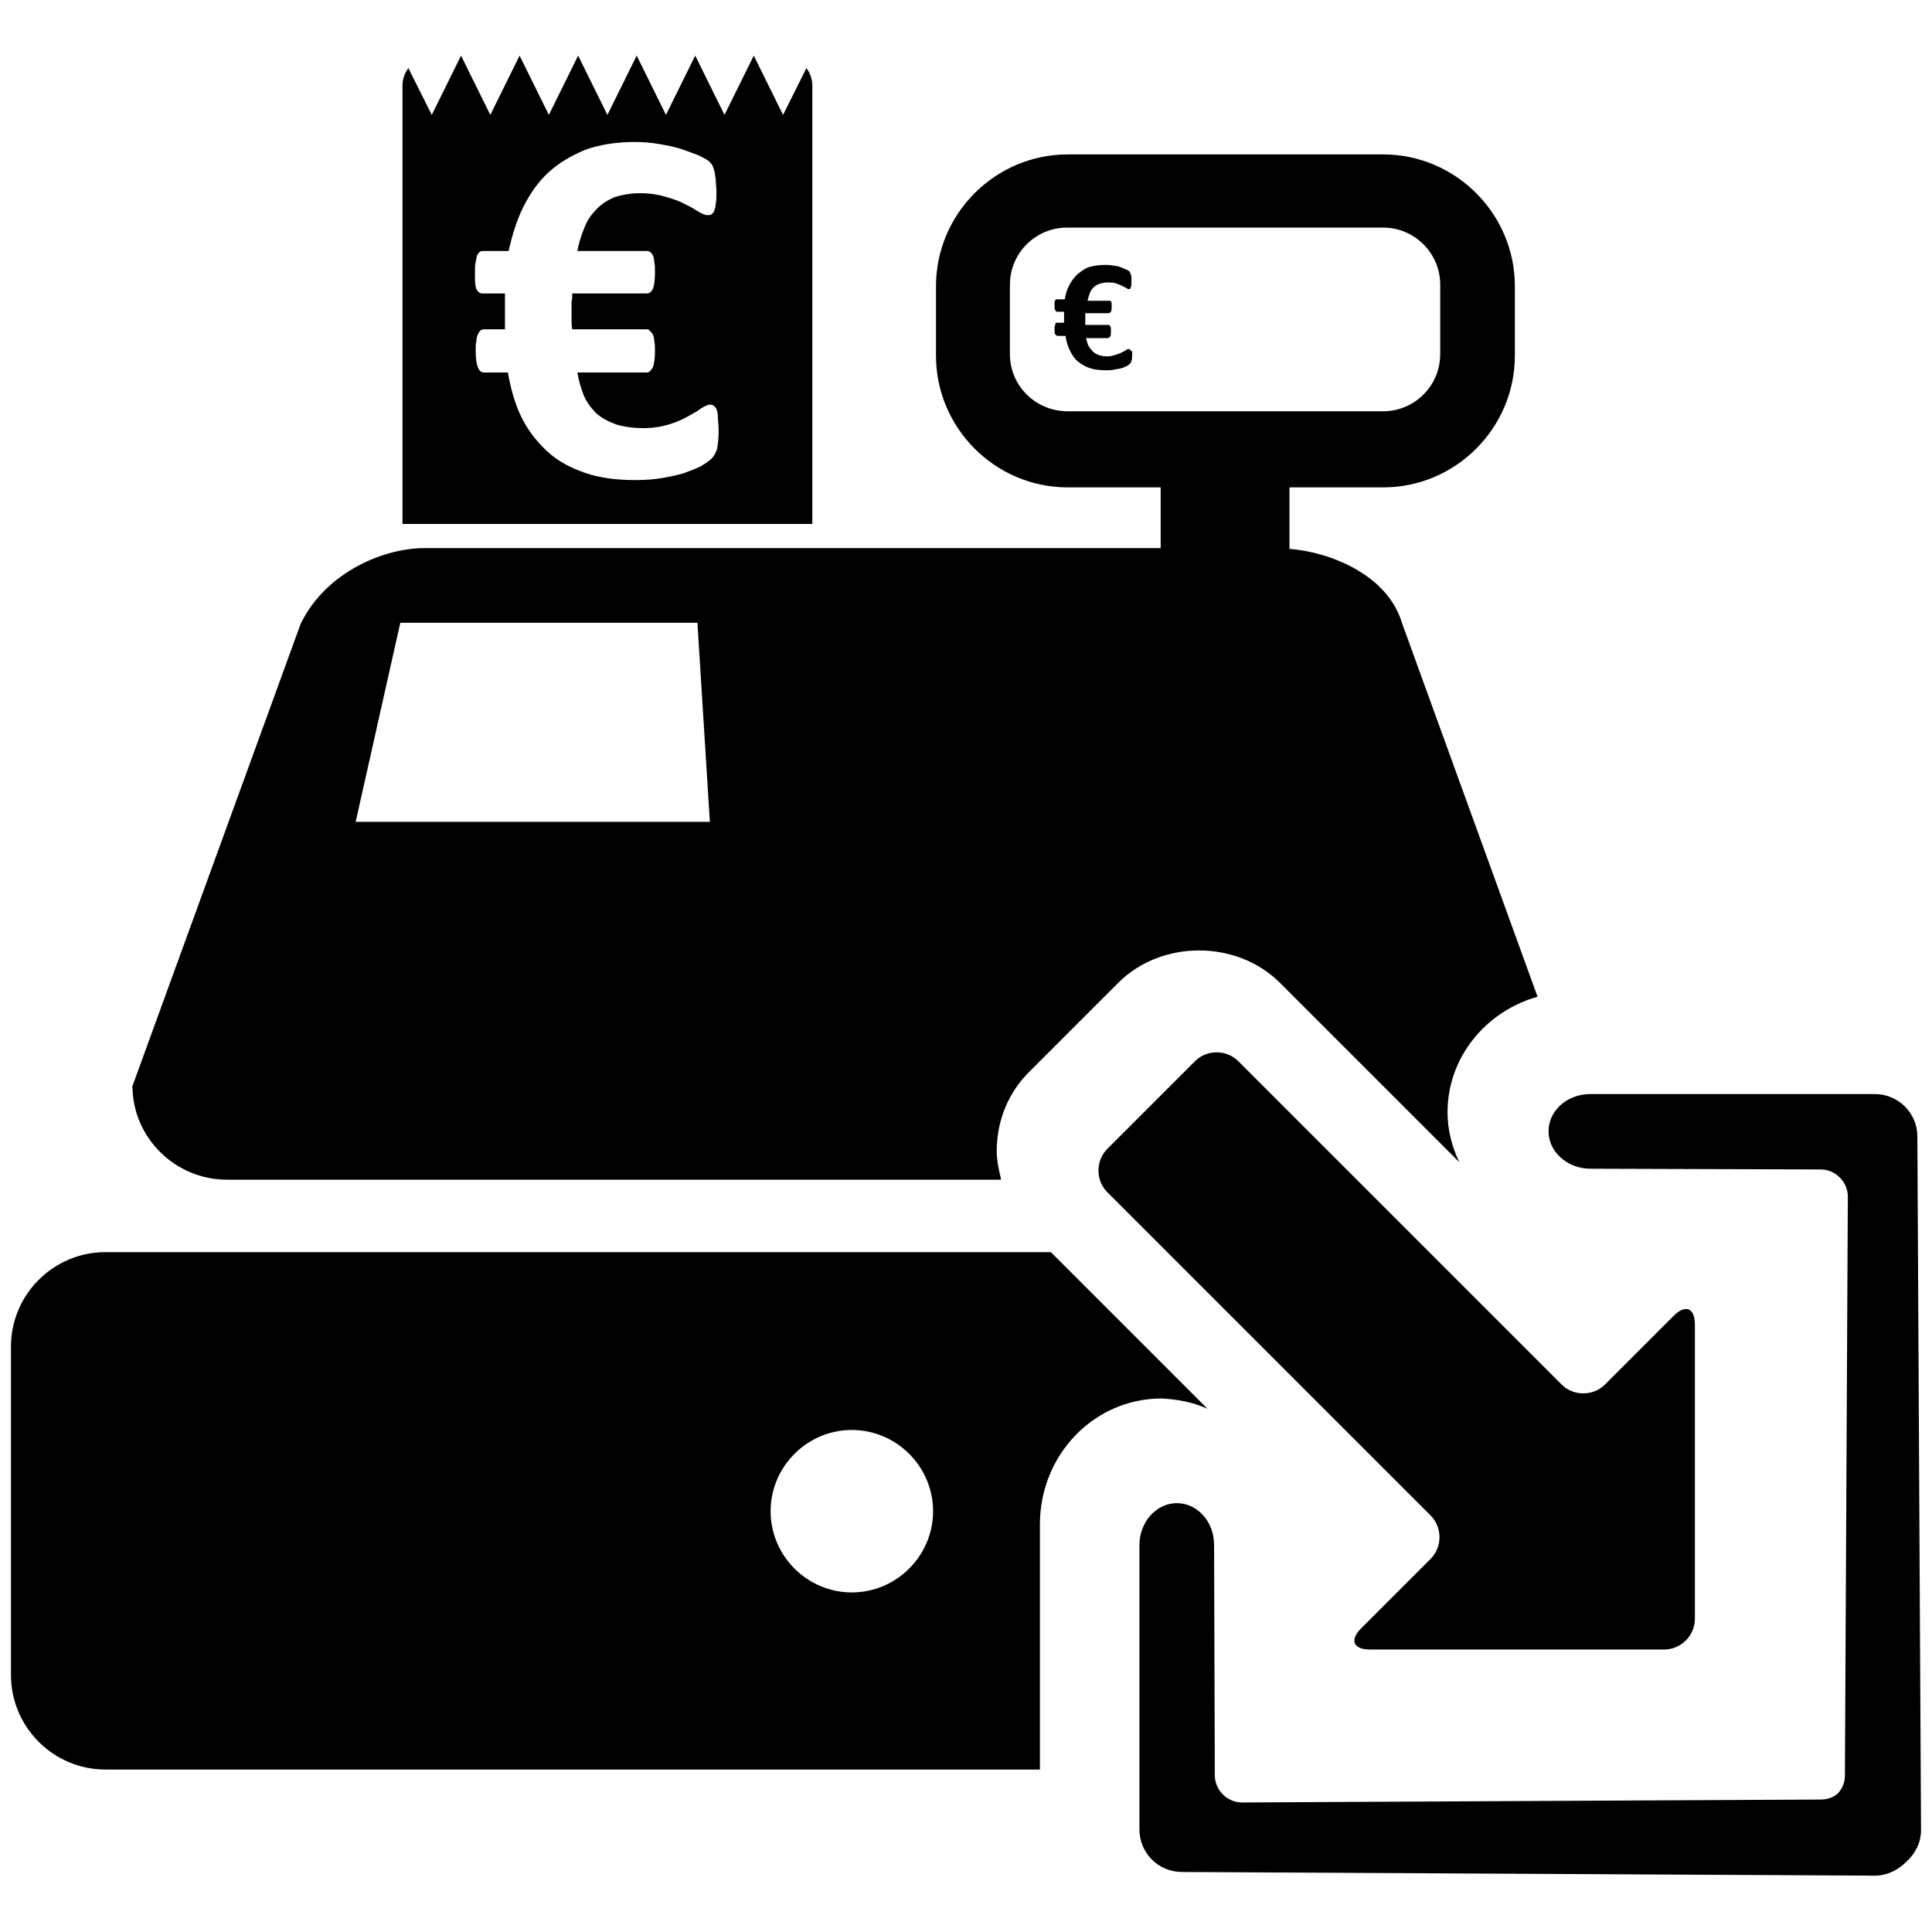
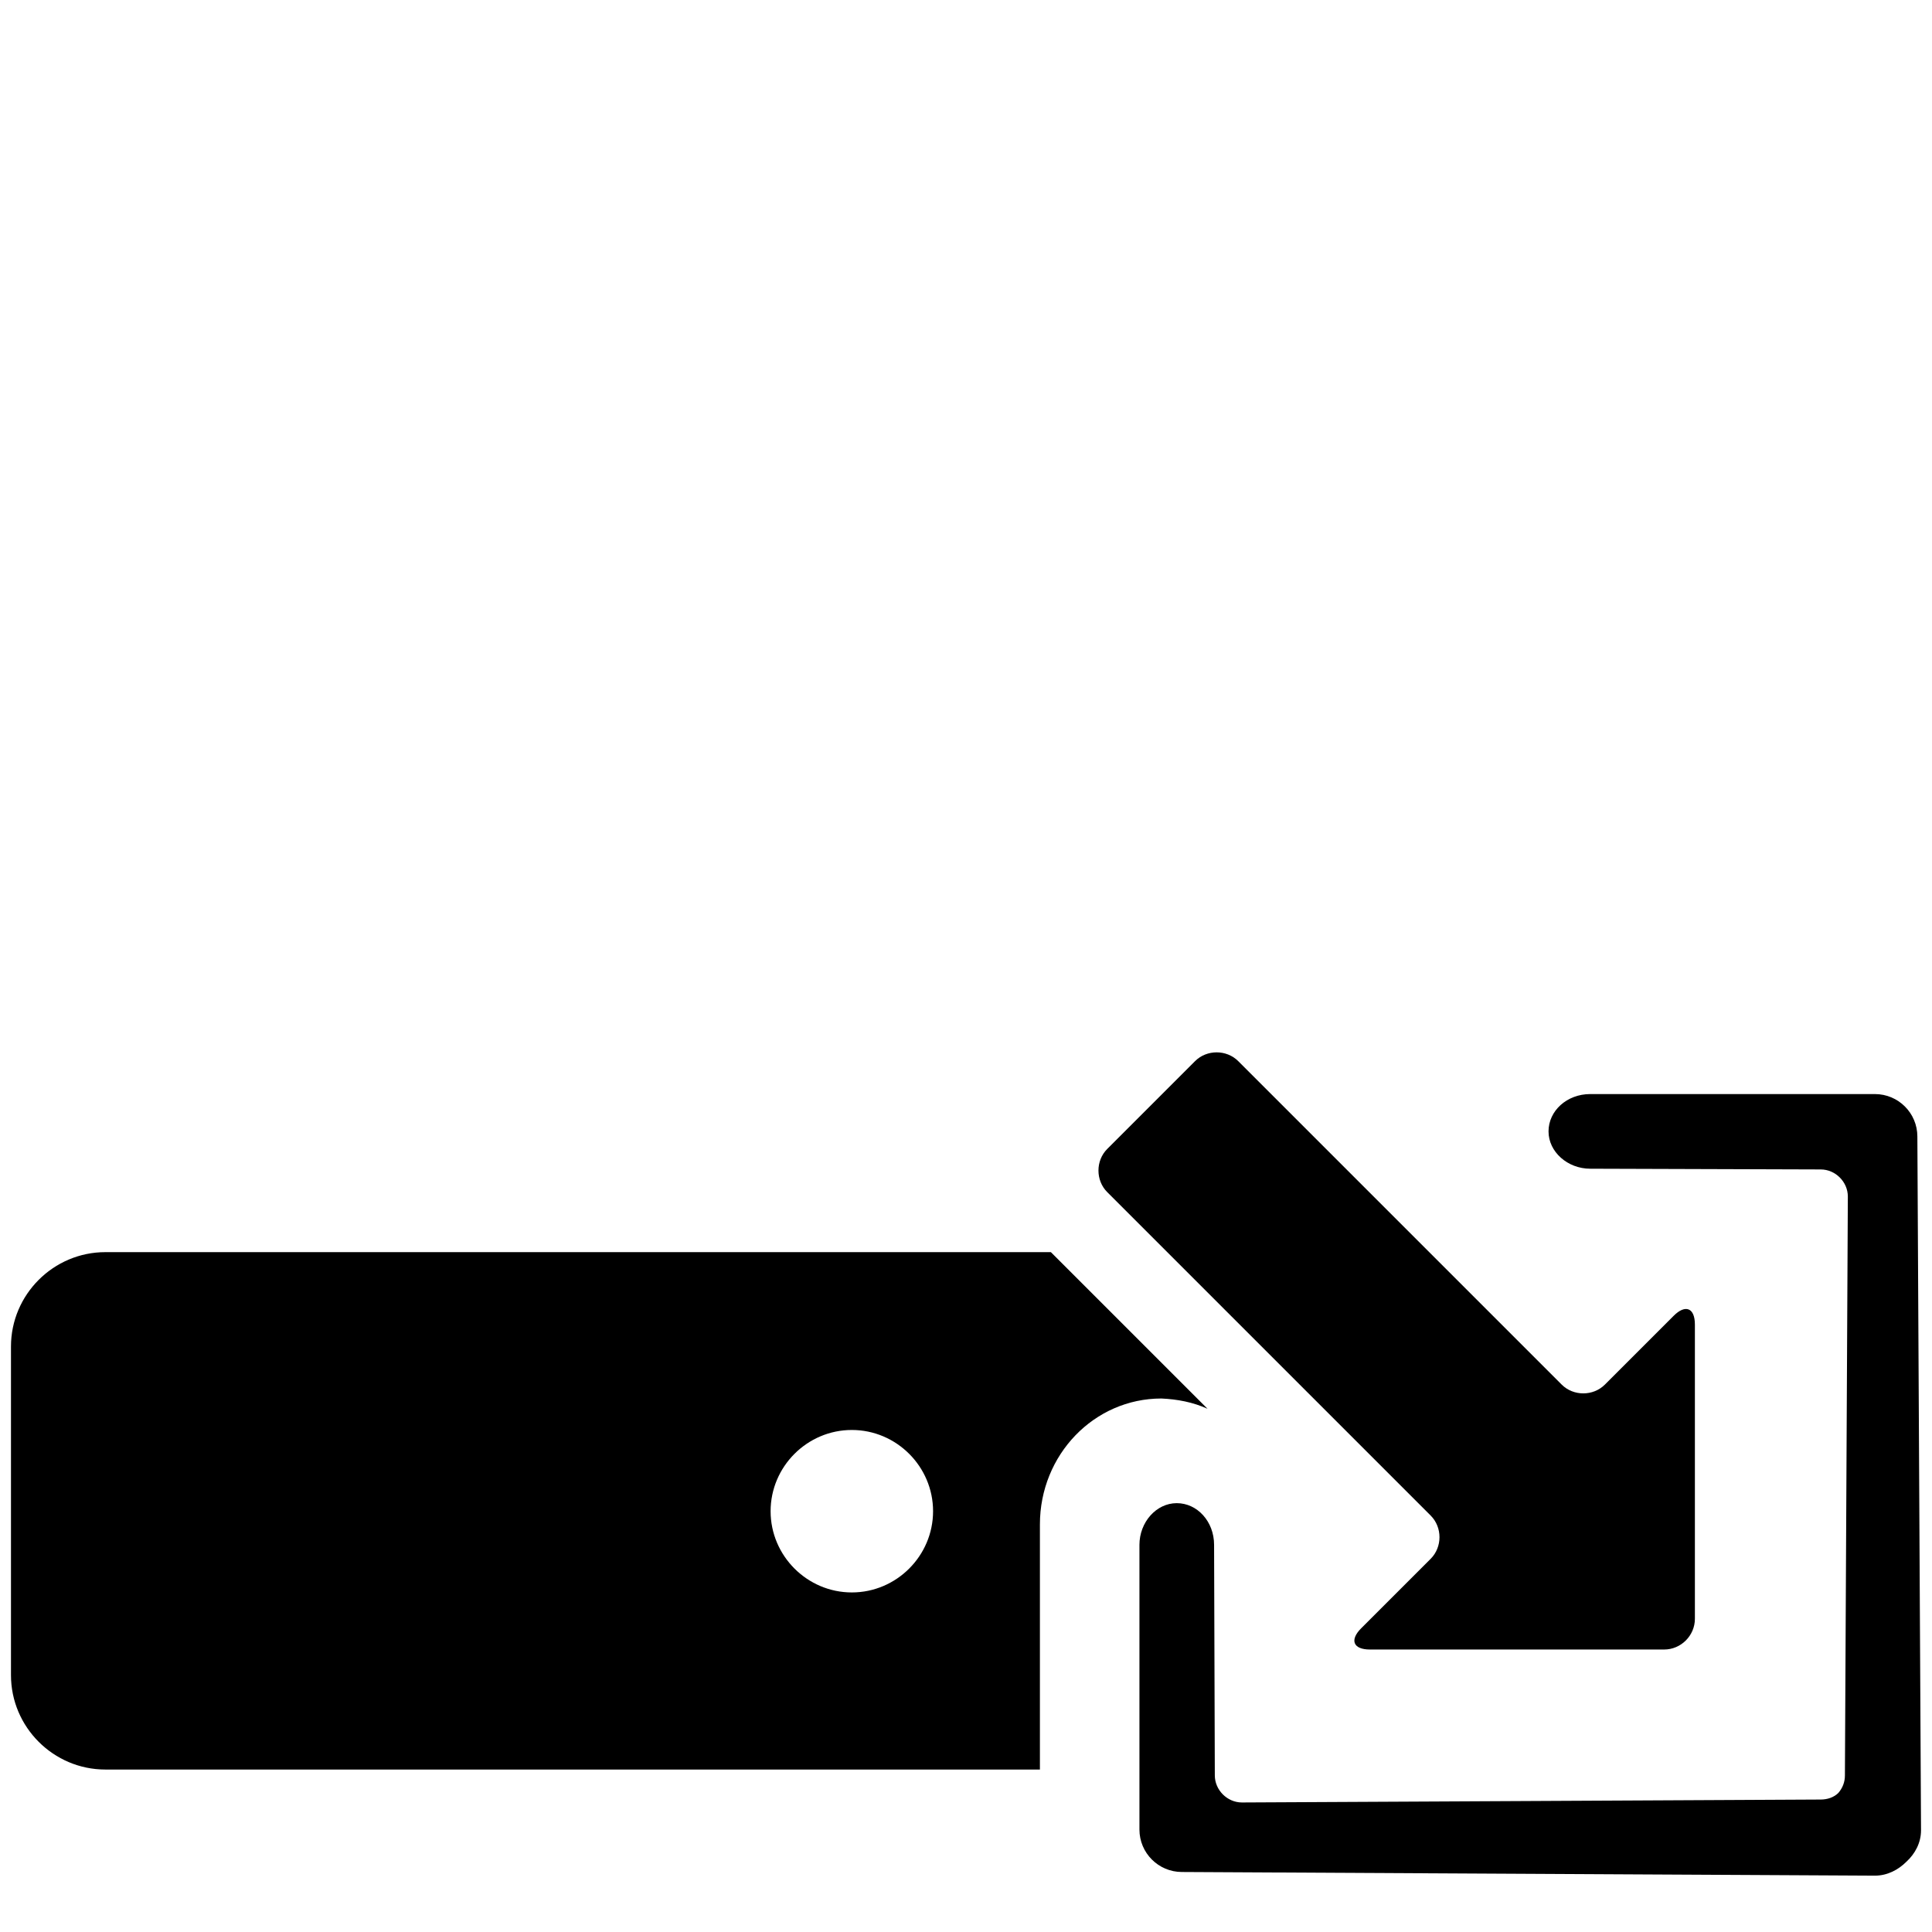
<svg xmlns="http://www.w3.org/2000/svg" version="1.1" id="Layer_3" x="0px" y="0px" viewBox="0 0 264 264" style="enable-background:new 0 0 264 264;" xml:space="preserve">
  <style type="text/css">
	.st0{fill-rule:evenodd;clip-rule:evenodd;}
</style>
  <g>
-     <path class="st0" d="M111,11.7c0-0.9-0.3-1.7-0.8-2.4l-3.2,6.4l-4-8.1l-4,8.1l-4-8.1l-4,8.1l-4-8.1l-4,8.1l-4-8.1l-4,8.1l-4-8.1   l-4,8.1l-4-8.1l-4,8.1l-3.2-6.4c-0.5,0.7-0.8,1.5-0.8,2.4v59.9H111V11.7z M98,61.3c-0.2,0.6-0.4,1-0.8,1.4c-0.3,0.3-0.8,0.6-1.4,1   c-0.6,0.3-1.4,0.6-2.2,0.9c-0.9,0.3-1.9,0.5-3,0.7c-1.1,0.2-2.4,0.3-3.8,0.3c-2.6,0-4.9-0.3-6.9-1c-2-0.7-3.7-1.6-5.1-2.9   c-1.4-1.3-2.6-2.8-3.5-4.6s-1.5-3.9-1.9-6.2h-3.3c-0.3,0-0.6-0.2-0.8-0.7c-0.2-0.5-0.3-1.2-0.3-2.3c0-0.5,0-1,0.1-1.3   c0-0.4,0.1-0.7,0.2-0.9c0.1-0.2,0.2-0.4,0.3-0.5c0.1-0.1,0.3-0.2,0.5-0.2H69c0-0.3,0-0.7,0-1.1c0-0.4,0-0.7,0-1.1   c0-0.5,0-0.9,0-1.4c0-0.4,0-0.9,0-1.3h-3.1c-0.3,0-0.6-0.2-0.8-0.6c-0.2-0.4-0.2-1.2-0.2-2.3c0-0.6,0-1,0.1-1.4   c0.1-0.4,0.1-0.7,0.2-0.9c0.1-0.2,0.2-0.4,0.4-0.5c0.1-0.1,0.3-0.1,0.4-0.1h3.5c0.5-2.2,1.1-4.2,2-6c0.9-1.8,2-3.4,3.4-4.7   c1.4-1.3,3.1-2.3,5-3.1c1.9-0.7,4.2-1.1,6.8-1.1c1.2,0,2.3,0.1,3.5,0.3c1.1,0.2,2.1,0.4,3,0.7c0.9,0.3,1.6,0.6,2.2,0.8   c0.6,0.3,1,0.5,1.3,0.7c0.3,0.2,0.4,0.4,0.6,0.6c0.1,0.2,0.2,0.5,0.3,0.8c0.1,0.3,0.1,0.7,0.2,1.2c0,0.5,0.1,1.1,0.1,1.8   c0,0.6,0,1.1-0.1,1.5c0,0.4-0.1,0.7-0.2,1c-0.1,0.2-0.2,0.4-0.4,0.5c-0.2,0.1-0.3,0.1-0.5,0.1c-0.4,0-0.8-0.2-1.3-0.5   c-0.5-0.3-1.1-0.7-1.8-1c-0.7-0.4-1.6-0.7-2.6-1c-1-0.3-2.2-0.5-3.5-0.5c-1.3,0-2.4,0.2-3.4,0.5c-1,0.4-1.8,0.9-2.5,1.6   c-0.7,0.7-1.3,1.5-1.7,2.5c-0.4,1-0.8,2.1-1,3.3h9.4c0.2,0,0.3,0,0.5,0.1c0.1,0.1,0.3,0.2,0.4,0.5c0.1,0.2,0.2,0.5,0.2,0.9   c0.1,0.4,0.1,0.8,0.1,1.4c0,1.1-0.1,1.8-0.3,2.3c-0.2,0.4-0.5,0.6-0.8,0.6H78.2c0,0.4,0,0.7-0.1,1.1c0,0.4,0,0.8,0,1.3   c0,0.4,0,0.8,0,1.2c0,0.4,0,0.8,0.1,1.3h10.1c0.2,0,0.3,0,0.5,0.2c0.1,0.1,0.3,0.3,0.4,0.5c0.1,0.2,0.2,0.5,0.2,0.9   c0.1,0.4,0.1,0.8,0.1,1.3c0,1.1-0.1,1.8-0.3,2.3c-0.2,0.4-0.5,0.7-0.8,0.7h-9.5c0.2,1.2,0.5,2.2,0.9,3.2c0.4,0.9,1,1.7,1.7,2.4   c0.7,0.6,1.6,1.1,2.7,1.5c1,0.3,2.3,0.5,3.7,0.5c1.4,0,2.5-0.2,3.5-0.5c1-0.3,1.9-0.7,2.6-1.1c0.7-0.4,1.3-0.7,1.8-1.1   c0.5-0.3,0.9-0.5,1.2-0.5c0.2,0,0.3,0,0.5,0.1c0.1,0.1,0.3,0.3,0.4,0.5c0.1,0.3,0.2,0.6,0.2,1.1c0,0.5,0.1,1.1,0.1,1.9   C98.2,59.9,98.1,60.7,98,61.3z" />
-     <path class="st0" d="M154.5,47.9c0-0.1-0.1-0.1-0.1-0.2c0,0-0.1,0-0.2,0c-0.1,0-0.2,0-0.4,0.2c-0.2,0.1-0.4,0.2-0.6,0.3   c-0.2,0.1-0.5,0.2-0.8,0.3c-0.3,0.1-0.7,0.2-1.1,0.2c-0.5,0-0.9-0.1-1.2-0.2c-0.3-0.1-0.6-0.3-0.8-0.5c-0.2-0.2-0.4-0.5-0.6-0.8   c-0.1-0.3-0.2-0.6-0.3-1h3c0.1,0,0.2-0.1,0.3-0.2c0.1-0.1,0.1-0.4,0.1-0.7c0-0.2,0-0.3,0-0.4c0-0.1,0-0.2-0.1-0.3   c0-0.1-0.1-0.1-0.1-0.2c0,0-0.1,0-0.1,0h-3.2c0-0.1,0-0.3,0-0.4c0-0.1,0-0.3,0-0.4c0-0.1,0-0.3,0-0.4c0-0.1,0-0.2,0-0.4h3.2   c0.1,0,0.2-0.1,0.3-0.2c0.1-0.1,0.1-0.4,0.1-0.7c0-0.2,0-0.3,0-0.4c0-0.1,0-0.2-0.1-0.3c0-0.1-0.1-0.1-0.1-0.1c0,0-0.1,0-0.1,0h-3   c0.1-0.4,0.2-0.7,0.3-1c0.1-0.3,0.3-0.6,0.5-0.8c0.2-0.2,0.5-0.4,0.8-0.5c0.3-0.1,0.7-0.2,1.1-0.2c0.4,0,0.8,0,1.1,0.1   c0.3,0.1,0.6,0.2,0.8,0.3c0.2,0.1,0.4,0.2,0.6,0.3c0.2,0.1,0.3,0.2,0.4,0.2c0.1,0,0.1,0,0.2,0c0,0,0.1-0.1,0.1-0.2   c0-0.1,0.1-0.2,0.1-0.3c0-0.1,0-0.3,0-0.5c0-0.2,0-0.4,0-0.6c0-0.2,0-0.3-0.1-0.4c0-0.1-0.1-0.2-0.1-0.3c0-0.1-0.1-0.1-0.2-0.2   c-0.1-0.1-0.2-0.1-0.4-0.2c-0.2-0.1-0.4-0.2-0.7-0.3c-0.3-0.1-0.6-0.2-1-0.2c-0.4-0.1-0.7-0.1-1.1-0.1c-0.8,0-1.5,0.1-2.2,0.3   c-0.6,0.2-1.1,0.6-1.6,1c-0.4,0.4-0.8,0.9-1.1,1.5c-0.3,0.6-0.5,1.2-0.6,1.9h-1.1c-0.1,0-0.1,0-0.1,0c0,0-0.1,0.1-0.1,0.1   c0,0.1-0.1,0.2-0.1,0.3c0,0.1,0,0.3,0,0.4c0,0.3,0,0.6,0.1,0.7c0.1,0.1,0.1,0.2,0.2,0.2h1c0,0.1,0,0.3,0,0.4c0,0.1,0,0.3,0,0.4   c0,0.1,0,0.2,0,0.4c0,0.1,0,0.2,0,0.3h-1c-0.1,0-0.1,0-0.1,0c0,0-0.1,0.1-0.1,0.2c0,0.1,0,0.2-0.1,0.3c0,0.1,0,0.3,0,0.4   c0,0.3,0,0.6,0.1,0.7c0.1,0.1,0.2,0.2,0.3,0.2h1.1c0.1,0.7,0.3,1.4,0.6,2c0.3,0.6,0.6,1.1,1.1,1.5c0.5,0.4,1,0.7,1.6,0.9   c0.6,0.2,1.4,0.3,2.2,0.3c0.4,0,0.8,0,1.2-0.1c0.4-0.1,0.7-0.1,1-0.2c0.3-0.1,0.5-0.2,0.7-0.3c0.2-0.1,0.3-0.2,0.4-0.3   c0.1-0.1,0.2-0.2,0.2-0.4c0.1-0.2,0.1-0.4,0.1-0.8c0-0.2,0-0.4,0-0.6C154.5,48.1,154.5,48,154.5,47.9z" />
    <path class="st0" d="M262,155.3c0-3.2-2.6-5.8-5.8-5.8h-38.9c-3.2,0-5.7,2.3-5.7,5.1c0,2.8,2.6,5.1,5.7,5.1l31.5,0.1   c2,0,3.7,1.7,3.7,3.7l-0.4,79.1c0,0.9-0.3,1.7-0.9,2.4c-0.6,0.6-1.5,0.9-2.4,0.9l-79.1,0.4c-2,0-3.7-1.7-3.7-3.7l-0.1-31.5   c0-3.2-2.3-5.7-5.1-5.7c-2.8,0-5.1,2.6-5.1,5.7v38.9c0,3.2,2.6,5.8,5.8,5.8l94.7,0.5c1.7,0,3.2-0.8,4.3-1.9c1.2-1.1,2-2.6,2-4.3   L262,155.3z" />
    <path class="st0" d="M186,222.5c-1.6,1.6-1.1,2.9,1.2,2.9h40.2c2.3,0,4.2-1.9,4.2-4.2v-40.2c0-2.3-1.3-2.8-2.9-1.2l-9.4,9.4   c-1.6,1.6-4.3,1.6-5.9,0l-44.2-44.2c-1.6-1.6-4.3-1.6-5.9,0l-12,12c-1.6,1.6-1.6,4.3,0,5.9l44.2,44.2c1.6,1.6,1.6,4.3,0,5.9   L186,222.5z" />
-     <path class="st0" d="M31,161.2h105.8c-0.3-1.3-0.6-2.6-0.6-3.9c0-4.2,1.6-8.1,4.6-11l12-12c5.9-5.9,16.2-5.9,22.1,0l24.5,24.5   c-1-2.1-1.6-4.4-1.6-6.8c0-7.5,5.2-13.8,12.3-15.8l-18.5-51c-2-6.8-10.1-9.8-15.4-10.2v-8.4H189c9.9,0,18-8.1,18-18v-9.5   c0-9.9-8.1-18-18-18h-43.1c-9.9,0-18,8.1-18,18v9.5c0,9.9,8.1,18,18,18h12.7v8.3H57.9c-5.1,0-13.2,3-16.8,10.3l-23,63.2   C18.1,155.4,23.9,161.2,31,161.2z M138,48.4v-9.5c0-4.3,3.5-7.8,7.8-7.8H189c4.3,0,7.8,3.5,7.8,7.8v9.5c0,4.3-3.5,7.8-7.8,7.8   h-43.1C141.5,56.2,138,52.7,138,48.4z M54.7,85.1h40.6l1.7,27.2H48.6L54.7,85.1z" />
    <path class="st0" d="M165,192.5l-21.4-21.4H14.4c-7.1,0-12.9,5.8-12.9,12.9v44.9c0,7.1,5.8,12.9,12.9,12.9h127.7v-33.5   c0-9.5,7.4-17.2,16.6-17.2C160.9,191.2,163,191.6,165,192.5z M116.4,217.6c-6.1,0-11.1-5-11.1-11.1c0-6.1,5-11.1,11.1-11.1   c6.1,0,11.1,5,11.1,11.1C127.5,212.6,122.5,217.6,116.4,217.6z" />
  </g>
</svg>